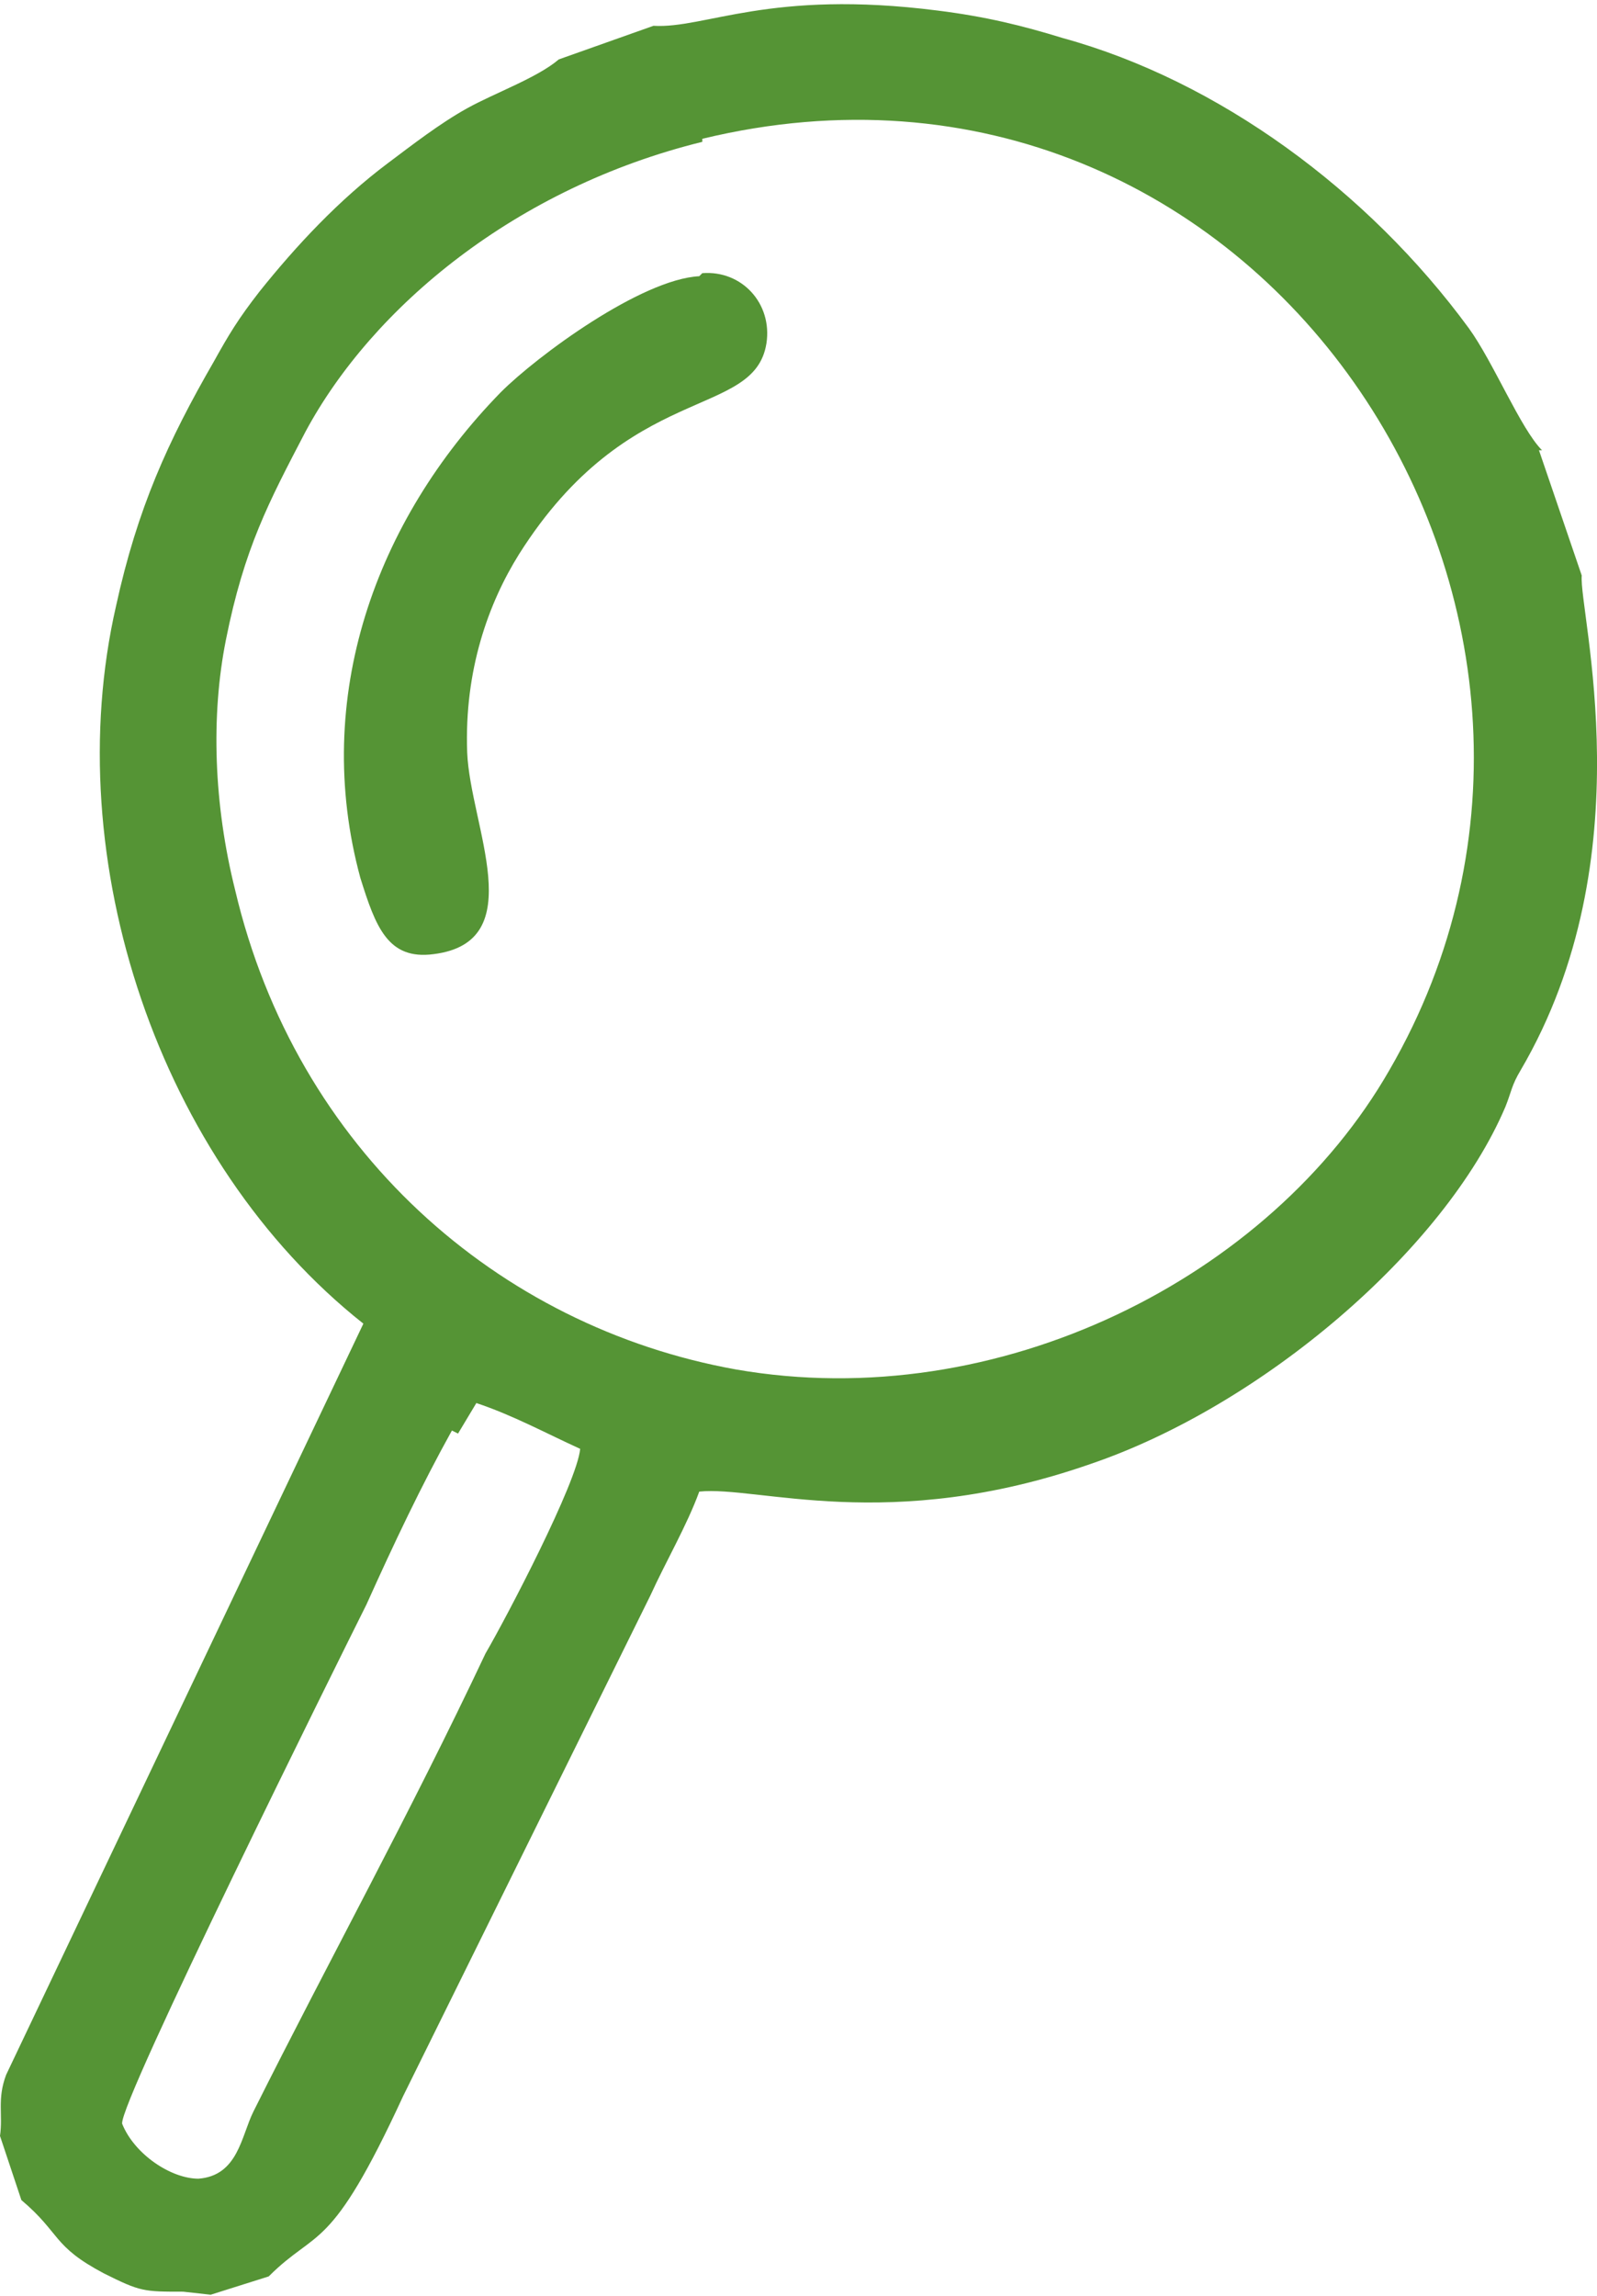
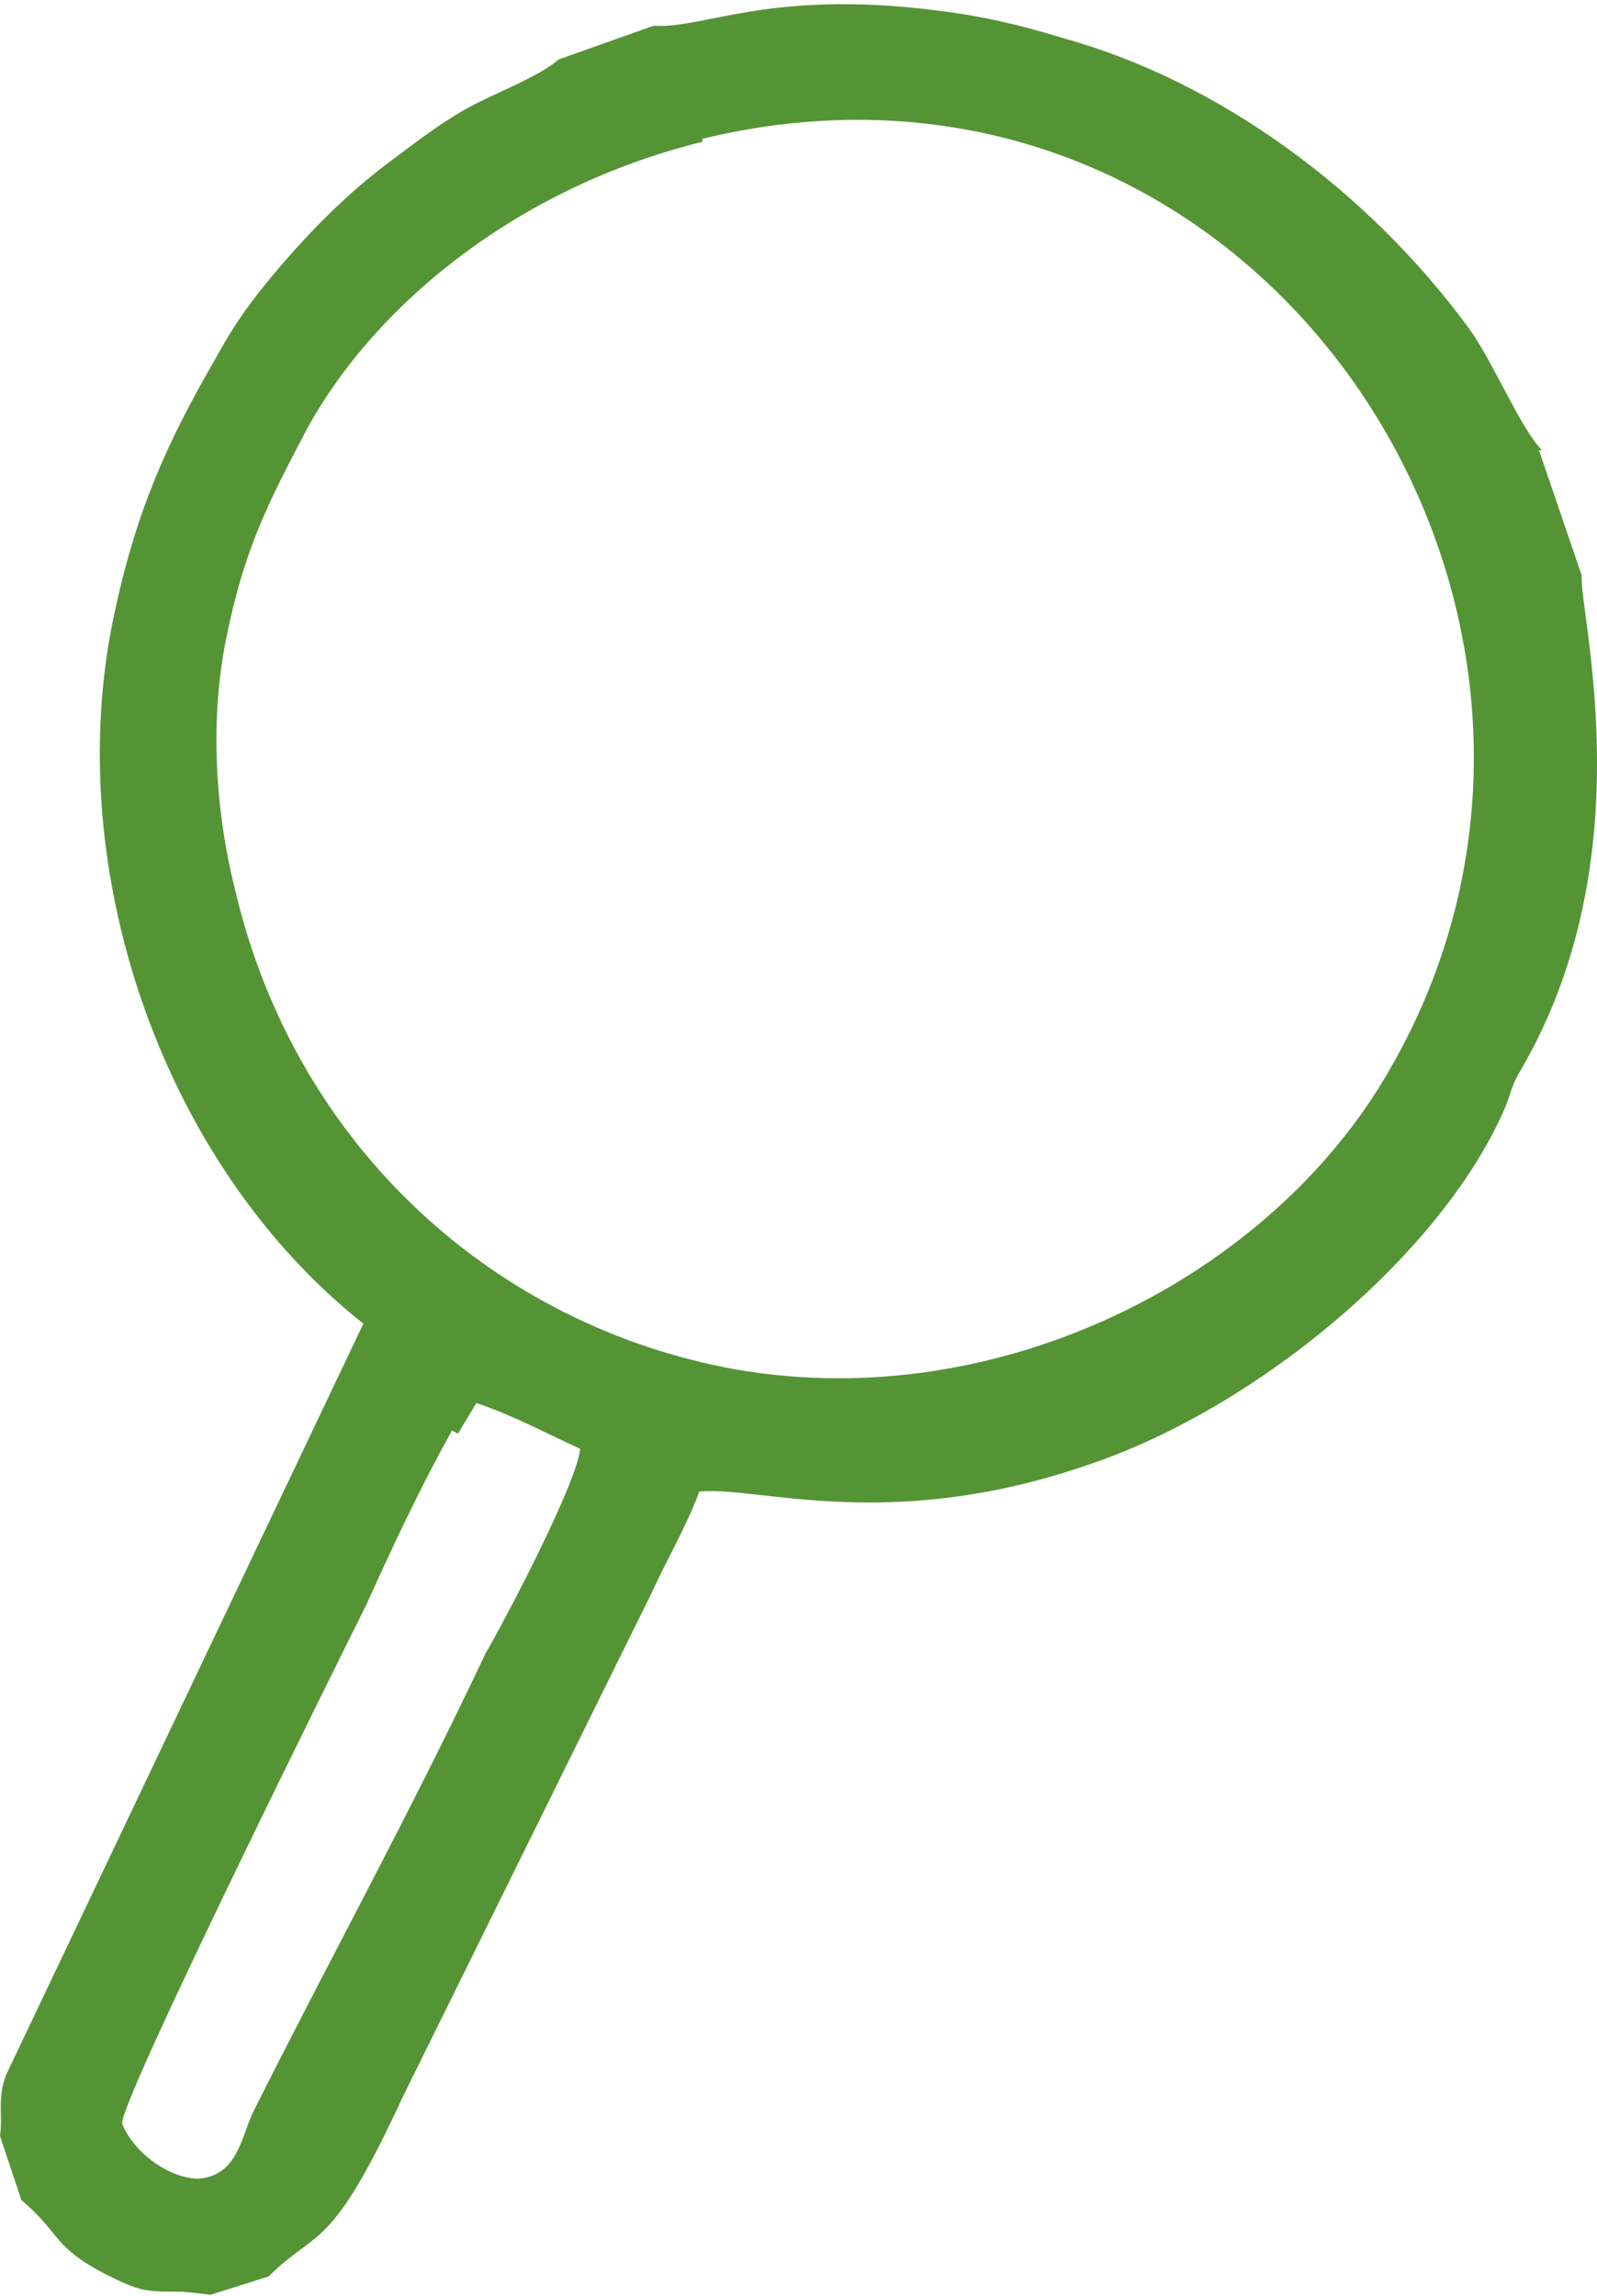
<svg xmlns="http://www.w3.org/2000/svg" xml:space="preserve" width="7.067mm" height="10.16mm" style="shape-rendering:geometricPrecision; text-rendering:geometricPrecision; image-rendering:optimizeQuality; fill-rule:evenodd; clip-rule:evenodd" viewBox="0 0 5.23 7.51">
  <defs>
    <style type="text/css">  .fil0 {fill:#559435}  </style>
  </defs>
  <g id="Слой_x0020_1">
    <g id="_2893973695392">
      <path class="fil0" d="M1.48 4.68c-0.1,0.18 -0.19,0.37 -0.28,0.57 -0.09,0.18 -0.81,1.63 -0.8,1.7 0.04,0.1 0.16,0.18 0.25,0.18 0.13,-0.01 0.14,-0.14 0.18,-0.22 0.25,-0.5 0.51,-0.97 0.76,-1.5 0.07,-0.12 0.3,-0.56 0.31,-0.67 -0.11,-0.05 -0.22,-0.11 -0.34,-0.15l-0.06 0.1zm0.82 -4.22c-0.61,0.15 -1.08,0.54 -1.3,0.95 -0.12,0.23 -0.2,0.38 -0.26,0.68 -0.05,0.25 -0.04,0.54 0.03,0.82 0.2,0.85 0.86,1.43 1.64,1.57 0.86,0.15 1.75,-0.3 2.14,-0.98 0.87,-1.5 -0.43,-3.49 -2.25,-3.05zm2.74 1.01l0.14 0.41c-0.01,0.12 0.21,0.92 -0.2,1.62 -0.03,0.05 -0.03,0.07 -0.05,0.12 -0.2,0.47 -0.8,0.98 -1.36,1.17 -0.66,0.23 -1.09,0.07 -1.28,0.09 -0.04,0.11 -0.11,0.23 -0.16,0.34l-0.81 1.64c-0.24,0.52 -0.28,0.43 -0.44,0.59l-0.19 0.06 -0.09 -0.01c-0.13,-0 -0.14,0 -0.26,-0.06 -0.17,-0.09 -0.14,-0.13 -0.27,-0.24l-0.07 -0.21c0.01,-0.07 -0.01,-0.12 0.02,-0.2l1.17 -2.46c-0.67,-0.53 -1,-1.52 -0.81,-2.35 0.07,-0.32 0.17,-0.54 0.32,-0.8 0.05,-0.09 0.08,-0.14 0.15,-0.23 0.12,-0.15 0.26,-0.3 0.42,-0.42 0.08,-0.06 0.17,-0.13 0.26,-0.18 0.09,-0.05 0.23,-0.1 0.3,-0.16l0.31 -0.11c0.17,0.01 0.38,-0.12 0.93,-0.05 0.16,0.02 0.28,0.05 0.41,0.09 0.51,0.14 1,0.5 1.33,0.95 0.08,0.11 0.17,0.33 0.24,0.4z" />
-       <path class="fil0" d="M2.3 0.89c0.13,-0.01 0.23,0.1 0.21,0.23 -0.04,0.25 -0.45,0.12 -0.81,0.69 -0.1,0.16 -0.18,0.38 -0.17,0.65 0.01,0.24 0.21,0.62 -0.11,0.66 -0.15,0.02 -0.19,-0.09 -0.24,-0.25 -0.16,-0.59 0.05,-1.17 0.46,-1.59 0.12,-0.12 0.46,-0.37 0.65,-0.38z" />
    </g>
  </g>
</svg>